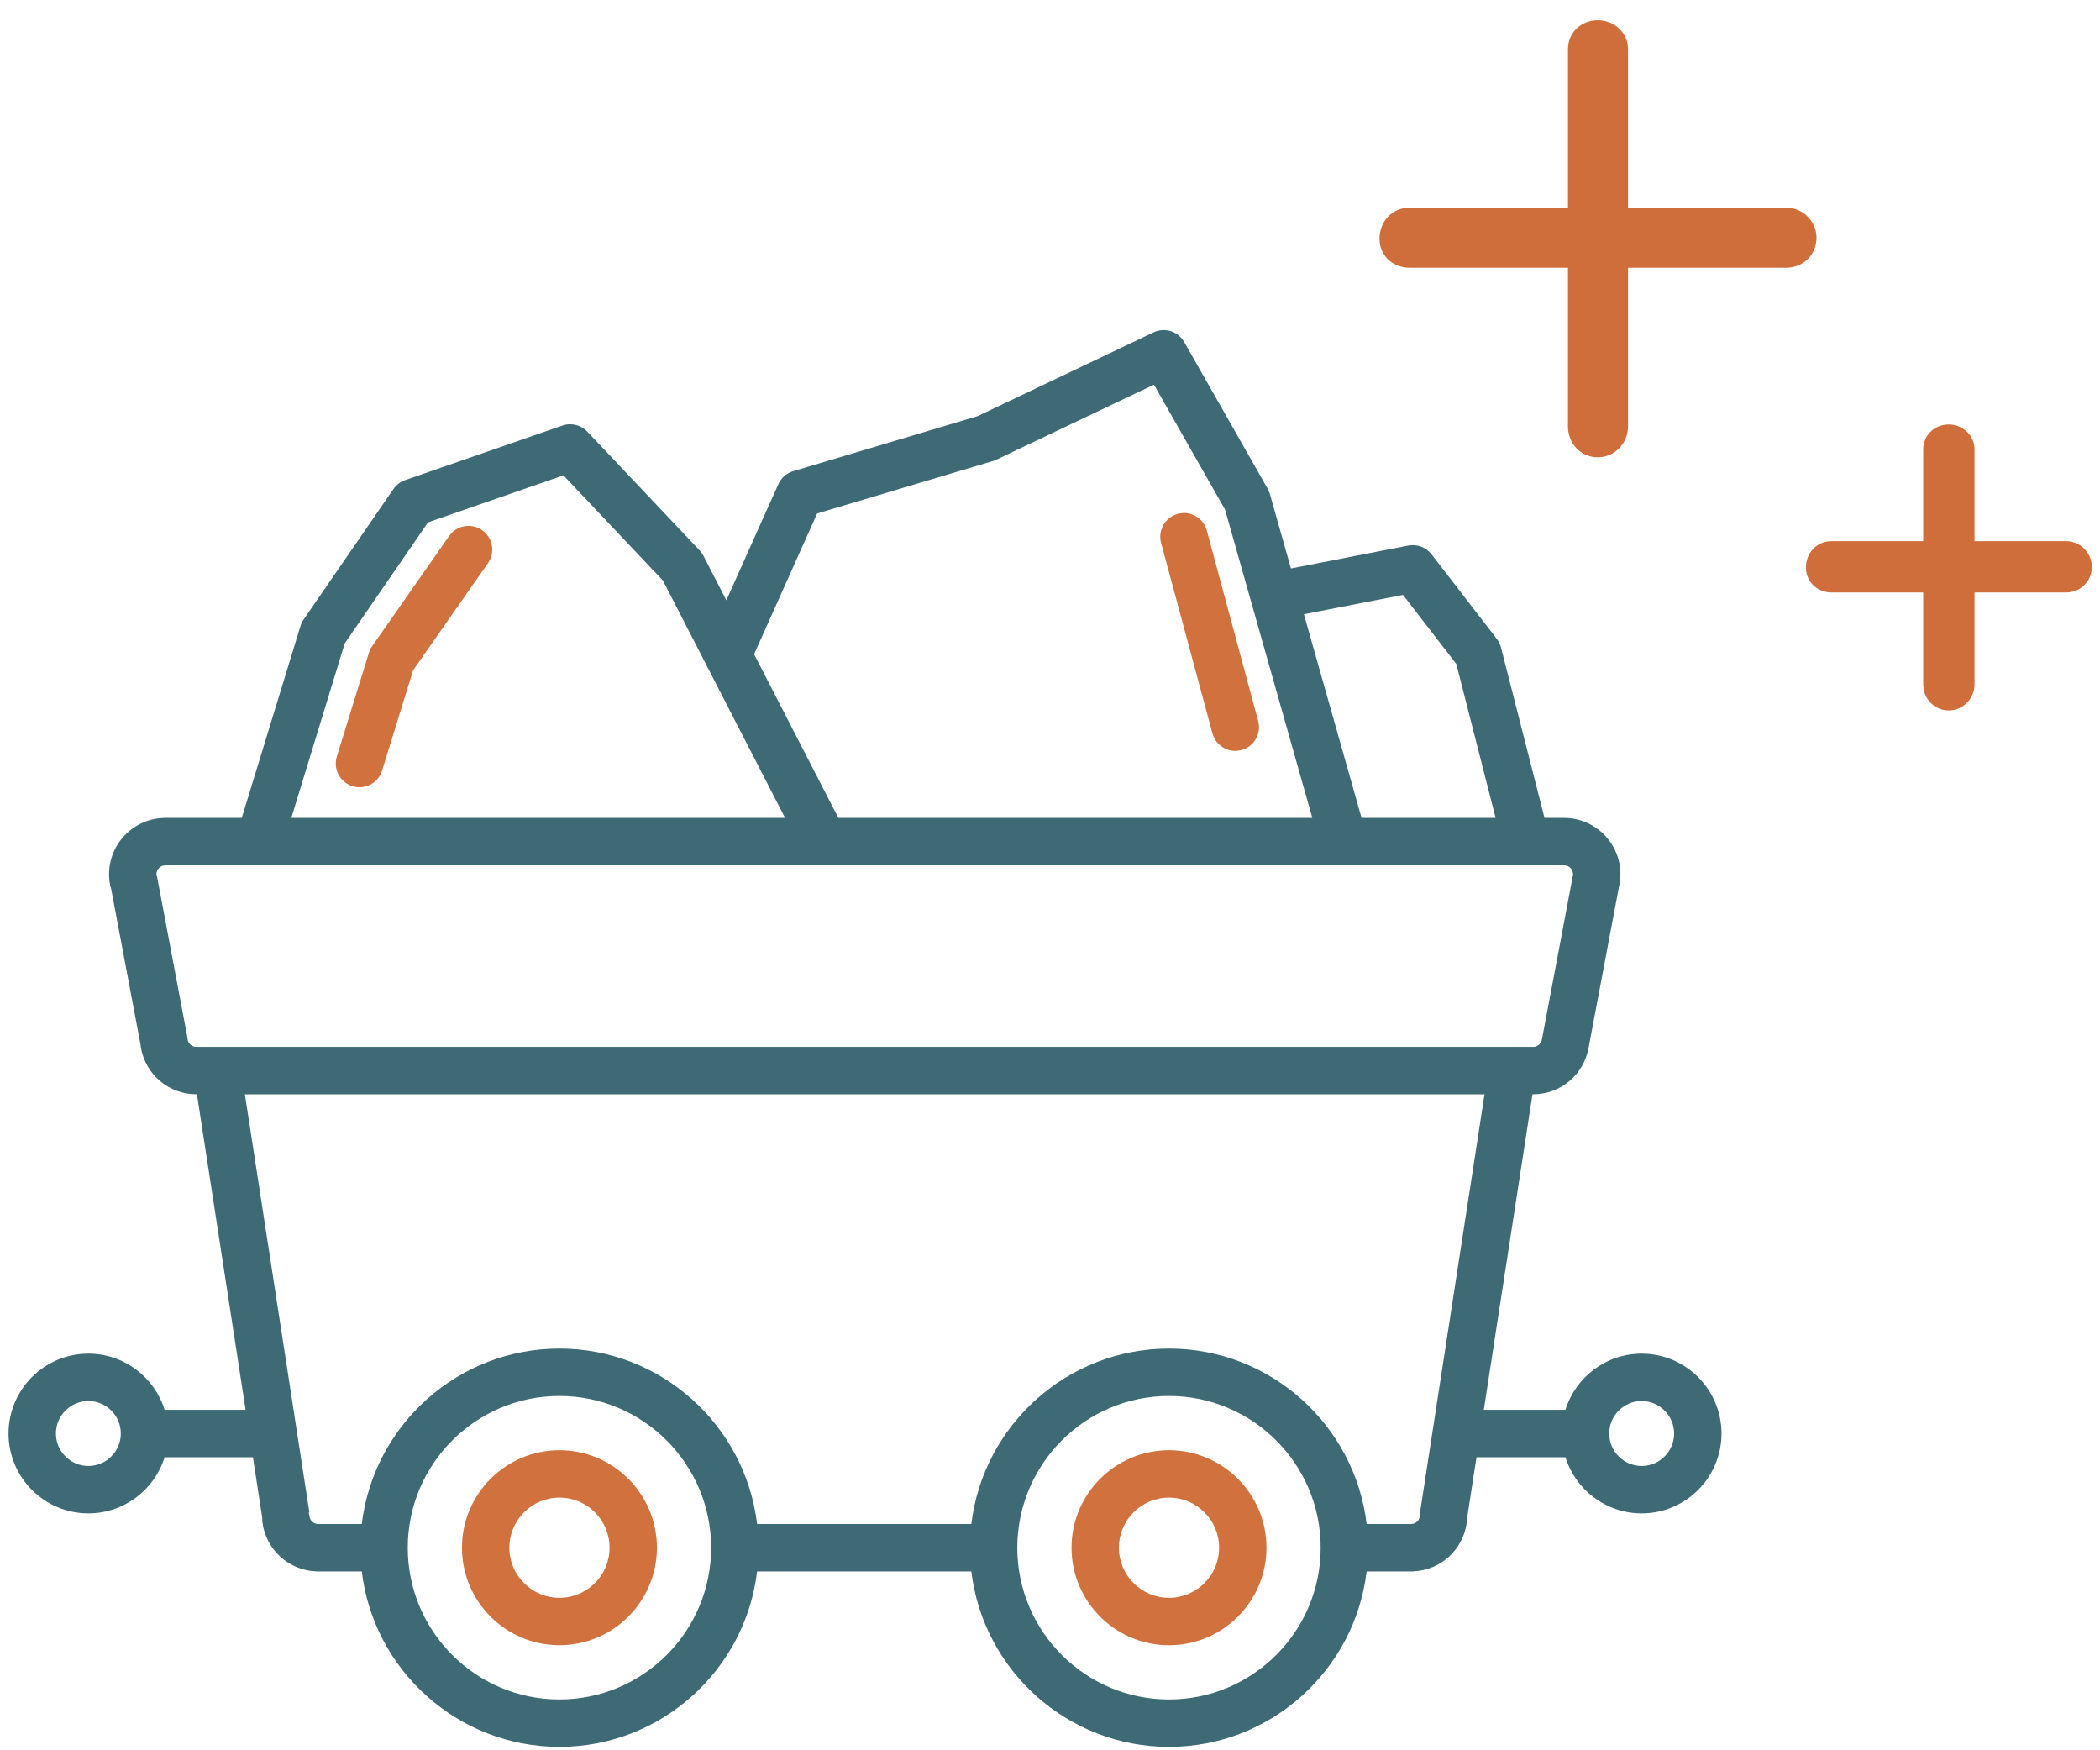
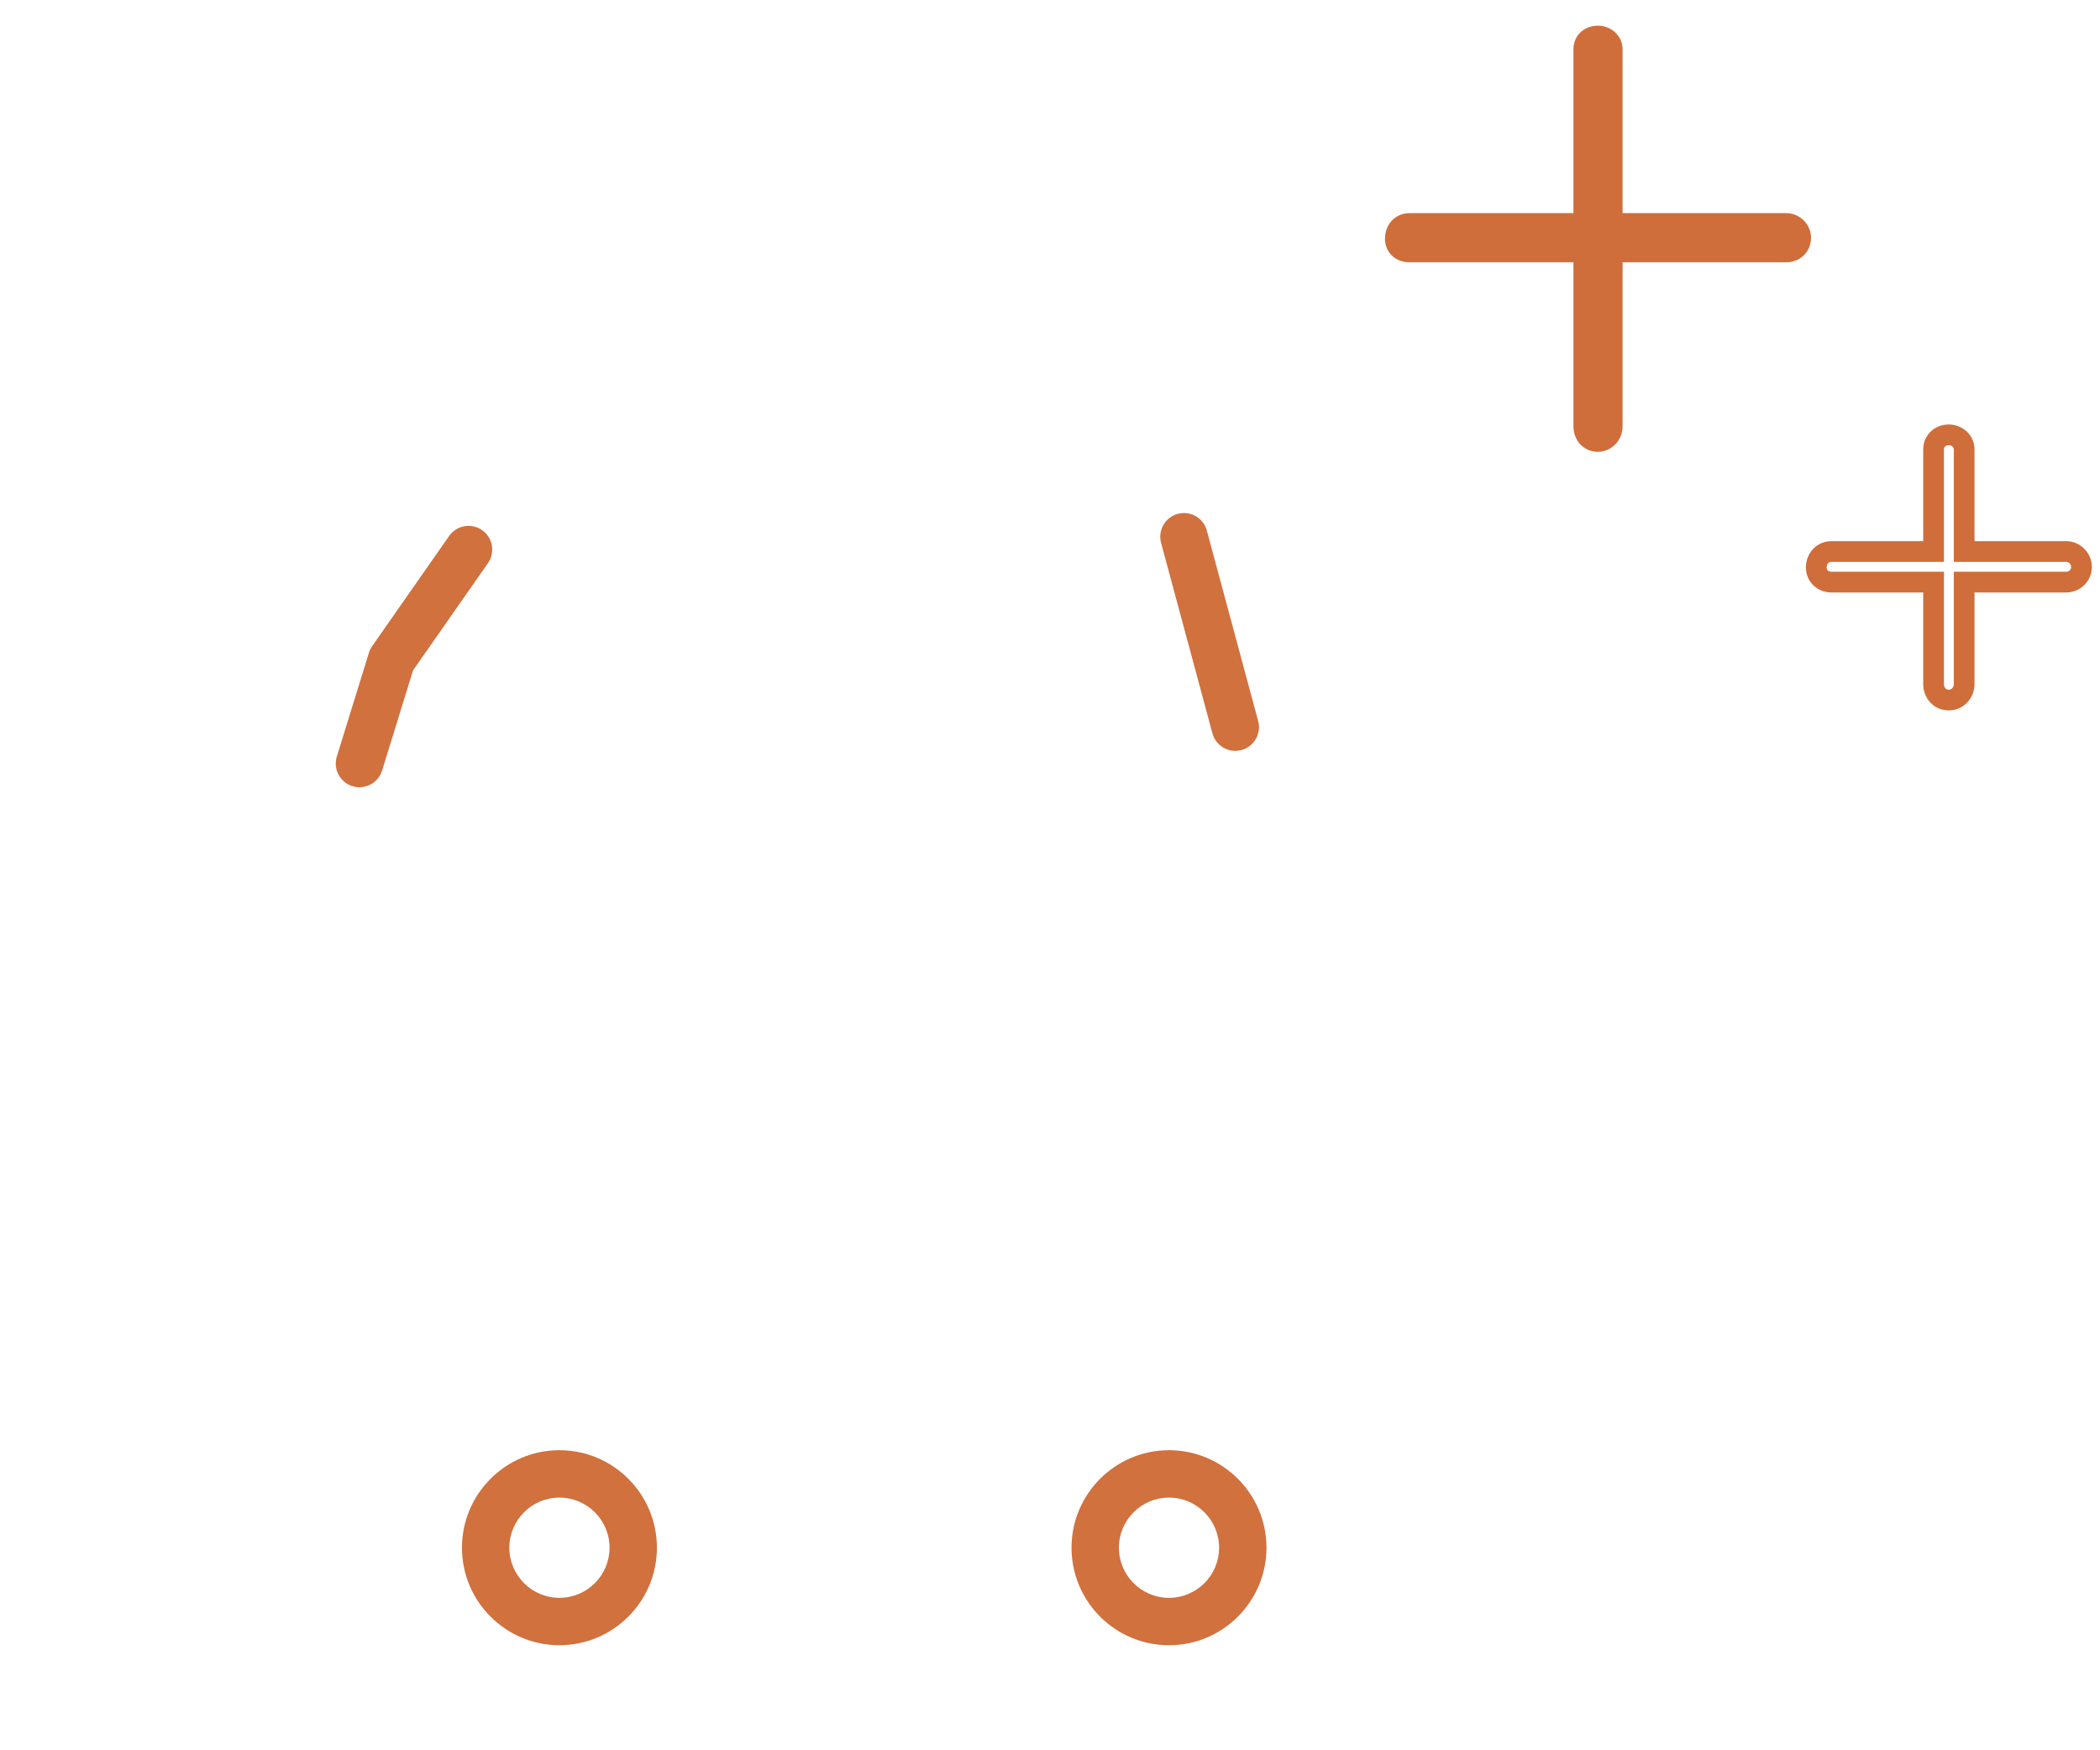
<svg xmlns="http://www.w3.org/2000/svg" width="96" height="80" viewBox="0 0 96 80" fill="none">
  <g id="Mining-Cart">
    <g id="Group 4725">
      <g id="Group 4726">
        <path id="Vector" d="M25.574 66.284C23.117 66.284 21.118 68.284 21.118 70.741C21.118 73.199 23.117 75.198 25.574 75.198C28.031 75.198 30.03 73.199 30.03 70.741C30.03 68.284 28.031 66.284 25.574 66.284ZM25.574 73.032C24.311 73.032 23.284 72.004 23.284 70.741C23.284 69.478 24.311 68.451 25.574 68.451C26.837 68.451 27.865 69.478 27.865 70.741C27.865 72.004 26.837 73.032 25.574 73.032Z" fill="#D0713E" />
        <path id="Vector_2" d="M53.44 66.284C50.983 66.284 48.984 68.284 48.984 70.742C48.984 73.199 50.983 75.199 53.44 75.199C55.897 75.199 57.896 73.199 57.896 70.742C57.896 68.284 55.897 66.284 53.44 66.284ZM53.44 73.032C52.177 73.032 51.15 72.005 51.15 70.742C51.15 69.478 52.177 68.451 53.44 68.451C54.703 68.451 55.73 69.478 55.73 70.742C55.73 72.005 54.703 73.032 53.44 73.032Z" fill="#D0713E" />
        <path id="Vector_3" d="M55.425 33.518C55.555 34.001 55.992 34.32 56.47 34.32C56.563 34.32 56.658 34.307 56.753 34.282C57.33 34.126 57.672 33.532 57.516 32.954L55.169 24.25C55.014 23.673 54.419 23.331 53.842 23.487C53.264 23.642 52.923 24.237 53.078 24.814L55.425 33.518Z" fill="#D0713E" />
        <path id="Vector_4" d="M22.039 24.232C21.549 23.889 20.874 24.008 20.531 24.499L17.012 29.535C16.947 29.627 16.898 29.729 16.865 29.836L15.398 34.579C15.221 35.15 15.541 35.757 16.113 35.934C16.219 35.967 16.327 35.982 16.433 35.982C16.895 35.982 17.323 35.684 17.467 35.219L18.884 30.638L22.307 25.74C22.649 25.25 22.53 24.574 22.039 24.232Z" fill="#D0713E" />
-         <path id="Vector_5" d="M75.048 61.871C73.412 61.871 72.024 62.953 71.562 64.438H67.831L70.056 50.016H70.085C71.339 50.016 72.401 49.124 72.619 47.891L72.621 47.891L74.008 40.543C74.014 40.52 74.021 40.497 74.025 40.473C74.06 40.304 74.077 40.132 74.077 39.96C74.077 38.54 72.922 37.385 71.503 37.385H70.606L68.617 29.594C68.58 29.451 68.515 29.317 68.425 29.2L65.443 25.338C65.192 25.013 64.781 24.858 64.378 24.936L59.015 25.983L58.05 22.575C58.026 22.491 57.992 22.41 57.949 22.334L54.136 15.635C53.856 15.142 53.242 14.949 52.73 15.193L44.69 19.02L36.261 21.535C35.959 21.625 35.711 21.843 35.582 22.13L33.204 27.437L32.159 25.406C32.112 25.315 32.053 25.232 31.983 25.157L26.85 19.73C26.557 19.42 26.111 19.311 25.708 19.451L18.522 21.944C18.304 22.02 18.116 22.163 17.985 22.353L13.878 28.319C13.816 28.41 13.767 28.511 13.735 28.616L11.052 37.385H7.56C6.14 37.385 4.986 38.54 4.986 39.96C4.986 40.132 5.003 40.305 5.037 40.473C5.048 40.524 5.062 40.573 5.08 40.621L6.426 47.754C6.429 47.792 6.433 47.832 6.439 47.871C6.65 49.114 7.717 50.016 8.977 50.016H9.003L11.227 64.438H7.525C7.063 62.953 5.675 61.871 4.04 61.871C2.027 61.871 0.39 63.509 0.39 65.522C0.39 67.534 2.027 69.172 4.04 69.172C5.675 69.172 7.063 68.09 7.525 66.605H11.562L11.991 69.39C11.988 69.457 11.99 69.525 11.999 69.593C12.165 70.831 13.192 71.769 14.44 71.822C14.455 71.823 14.471 71.823 14.486 71.823V71.825H16.539C17.076 76.335 20.923 79.844 25.574 79.844C30.226 79.844 34.073 76.335 34.61 71.825H44.404C44.941 76.335 48.788 79.844 53.44 79.844C58.091 79.844 61.938 76.335 62.475 71.825H64.565V71.823C64.581 71.823 64.596 71.823 64.612 71.822C65.86 71.769 66.886 70.831 67.052 69.593C67.06 69.537 67.063 69.481 67.062 69.426L67.497 66.605H71.562C72.025 68.09 73.412 69.172 75.048 69.172C77.06 69.172 78.697 67.534 78.697 65.522C78.697 63.509 77.06 61.871 75.048 61.871ZM4.04 67.005C3.222 67.005 2.556 66.34 2.556 65.521C2.556 64.703 3.222 64.037 4.04 64.037C4.858 64.037 5.523 64.703 5.523 65.521C5.523 66.34 4.858 67.005 4.04 67.005ZM64.137 27.191L66.574 30.347L68.371 37.385H62.243L59.607 28.075L64.137 27.191ZM37.355 23.469L45.39 21.072C45.443 21.056 45.495 21.036 45.545 21.012L52.752 17.581L56.002 23.291L59.992 37.385H38.325L34.473 29.902L37.355 23.469ZM15.757 29.41L19.567 23.875L25.757 21.727L30.304 26.534L35.889 37.385H13.317L15.757 29.41ZM8.575 47.51C8.575 47.509 8.575 47.509 8.575 47.509L8.584 47.507L7.177 40.056L7.163 40.058C7.162 40.052 7.161 40.046 7.16 40.04C7.154 40.014 7.152 39.987 7.152 39.96C7.152 39.735 7.335 39.552 7.56 39.552H11.845C11.848 39.552 11.851 39.552 11.853 39.552C11.856 39.552 11.858 39.552 11.861 39.552H61.417C61.419 39.552 61.421 39.552 61.423 39.552C61.426 39.552 61.429 39.552 61.431 39.552H69.758C69.76 39.552 69.762 39.552 69.764 39.552C69.767 39.552 69.769 39.552 69.772 39.552H71.503C71.728 39.552 71.912 39.735 71.912 39.96C71.912 39.987 71.909 40.014 71.903 40.041C71.902 40.046 71.902 40.051 71.901 40.056L71.896 40.056L70.5 47.447C70.496 47.468 70.491 47.489 70.488 47.51C70.454 47.707 70.285 47.85 70.085 47.85H8.977C8.778 47.85 8.608 47.707 8.575 47.51ZM25.574 77.678C21.751 77.678 18.64 74.566 18.64 70.742C18.64 66.917 21.751 63.805 25.574 63.805C29.398 63.805 32.509 66.917 32.509 70.742C32.509 74.566 29.398 77.678 25.574 77.678ZM53.44 77.678C49.616 77.678 46.505 74.566 46.505 70.742C46.505 66.917 49.616 63.805 53.44 63.805C57.264 63.805 60.374 66.917 60.374 70.742C60.374 74.566 57.263 77.678 53.44 77.678ZM64.519 69.658C64.517 69.658 64.515 69.658 64.513 69.658H62.475C61.938 65.148 58.091 61.639 53.44 61.639C48.788 61.639 44.941 65.148 44.404 69.658H34.61C34.073 65.148 30.226 61.639 25.574 61.639C20.923 61.639 17.076 65.148 16.539 69.658H14.538C14.536 69.658 14.535 69.658 14.533 69.658C14.335 69.65 14.172 69.501 14.146 69.305C14.138 69.247 14.126 69.191 14.11 69.137L14.143 69.132L11.194 50.016H67.864L64.909 69.177L64.93 69.18C64.92 69.221 64.912 69.262 64.906 69.305C64.879 69.501 64.717 69.65 64.519 69.658ZM75.048 67.005C74.229 67.005 73.564 66.34 73.564 65.521C73.564 64.703 74.229 64.037 75.048 64.037C75.866 64.037 76.531 64.703 76.531 65.521C76.531 66.34 75.866 67.005 75.048 67.005Z" fill="#3D6A74" />
      </g>
      <g id="Group 3713">
        <path id="plus" d="M82.79 10.866C82.79 11.521 82.275 11.989 81.666 11.989H74.175V19.481C74.175 20.136 73.66 20.651 73.051 20.651C72.396 20.651 71.928 20.136 71.928 19.481V11.989H64.436C63.781 11.989 63.313 11.521 63.313 10.913C63.313 10.257 63.781 9.742 64.436 9.742H71.928V2.251C71.928 1.642 72.396 1.174 73.051 1.174C73.66 1.174 74.175 1.642 74.175 2.251V9.742H81.666C82.275 9.742 82.79 10.257 82.79 10.866Z" fill="#CF6E3A" />
-         <path id="plus (Stroke)" fill-rule="evenodd" clip-rule="evenodd" d="M73.051 1.424C72.527 1.424 72.178 1.787 72.178 2.251V9.992H64.436C63.932 9.992 63.563 10.382 63.563 10.913C63.563 11.376 63.912 11.739 64.436 11.739H72.178V19.481C72.178 20.012 72.547 20.401 73.051 20.401C73.515 20.401 73.925 20.005 73.925 19.481V11.739H81.666C82.144 11.739 82.54 11.376 82.54 10.866C82.54 10.395 82.137 9.992 81.666 9.992H73.925V2.251C73.925 1.794 73.536 1.424 73.051 1.424ZM71.678 2.251C71.678 1.497 72.265 0.924 73.051 0.924C73.784 0.924 74.425 1.49 74.425 2.251V9.492H81.666C82.413 9.492 83.04 10.119 83.04 10.866C83.04 11.666 82.406 12.239 81.666 12.239H74.425V19.481C74.425 20.268 73.805 20.901 73.051 20.901C72.245 20.901 71.678 20.261 71.678 19.481V12.239H64.436C63.65 12.239 63.063 11.666 63.063 10.913C63.063 10.133 63.63 9.492 64.436 9.492H71.678V2.251Z" fill="#CF6E3A" />
-         <path id="plus_2" d="M95.153 25.907C95.153 26.315 94.833 26.607 94.454 26.607H89.791V31.269C89.791 31.677 89.47 31.998 89.091 31.998C88.683 31.998 88.392 31.677 88.392 31.269V26.607H83.729C83.321 26.607 83.03 26.315 83.03 25.936C83.03 25.528 83.321 25.208 83.729 25.208H88.392V20.545C88.392 20.166 88.683 19.875 89.091 19.875C89.47 19.875 89.791 20.166 89.791 20.545V25.208H94.454C94.833 25.208 95.153 25.528 95.153 25.907Z" fill="#CF6E3A" />
        <path id="plus (Stroke)_2" fill-rule="evenodd" clip-rule="evenodd" d="M88.919 20.407C88.889 20.436 88.866 20.481 88.866 20.545V25.681H83.729C83.655 25.681 83.605 25.708 83.571 25.744C83.535 25.782 83.503 25.846 83.503 25.936C83.503 26 83.526 26.044 83.556 26.073C83.586 26.103 83.641 26.133 83.729 26.133H88.866V31.269C88.866 31.36 88.897 31.423 88.933 31.461C88.967 31.497 89.017 31.524 89.091 31.524C89.196 31.524 89.317 31.428 89.317 31.269V26.133H94.454C94.521 26.133 94.577 26.107 94.615 26.07C94.652 26.035 94.679 25.982 94.679 25.907C94.679 25.79 94.571 25.681 94.454 25.681H89.317V20.545C89.317 20.453 89.235 20.348 89.091 20.348C89.003 20.348 88.949 20.378 88.919 20.407ZM87.918 20.545C87.918 19.891 88.435 19.401 89.091 19.401C89.705 19.401 90.264 19.878 90.264 20.545V24.734H94.454C95.094 24.734 95.627 25.267 95.627 25.907C95.627 26.59 95.081 27.08 94.454 27.08H90.264V31.269C90.264 31.926 89.744 32.471 89.091 32.471C88.397 32.471 87.918 31.913 87.918 31.269V27.08H83.729C83.073 27.08 82.556 26.59 82.556 25.936C82.556 25.292 83.034 24.734 83.729 24.734H87.918V20.545Z" fill="#CF6E3A" />
      </g>
    </g>
  </g>
</svg>